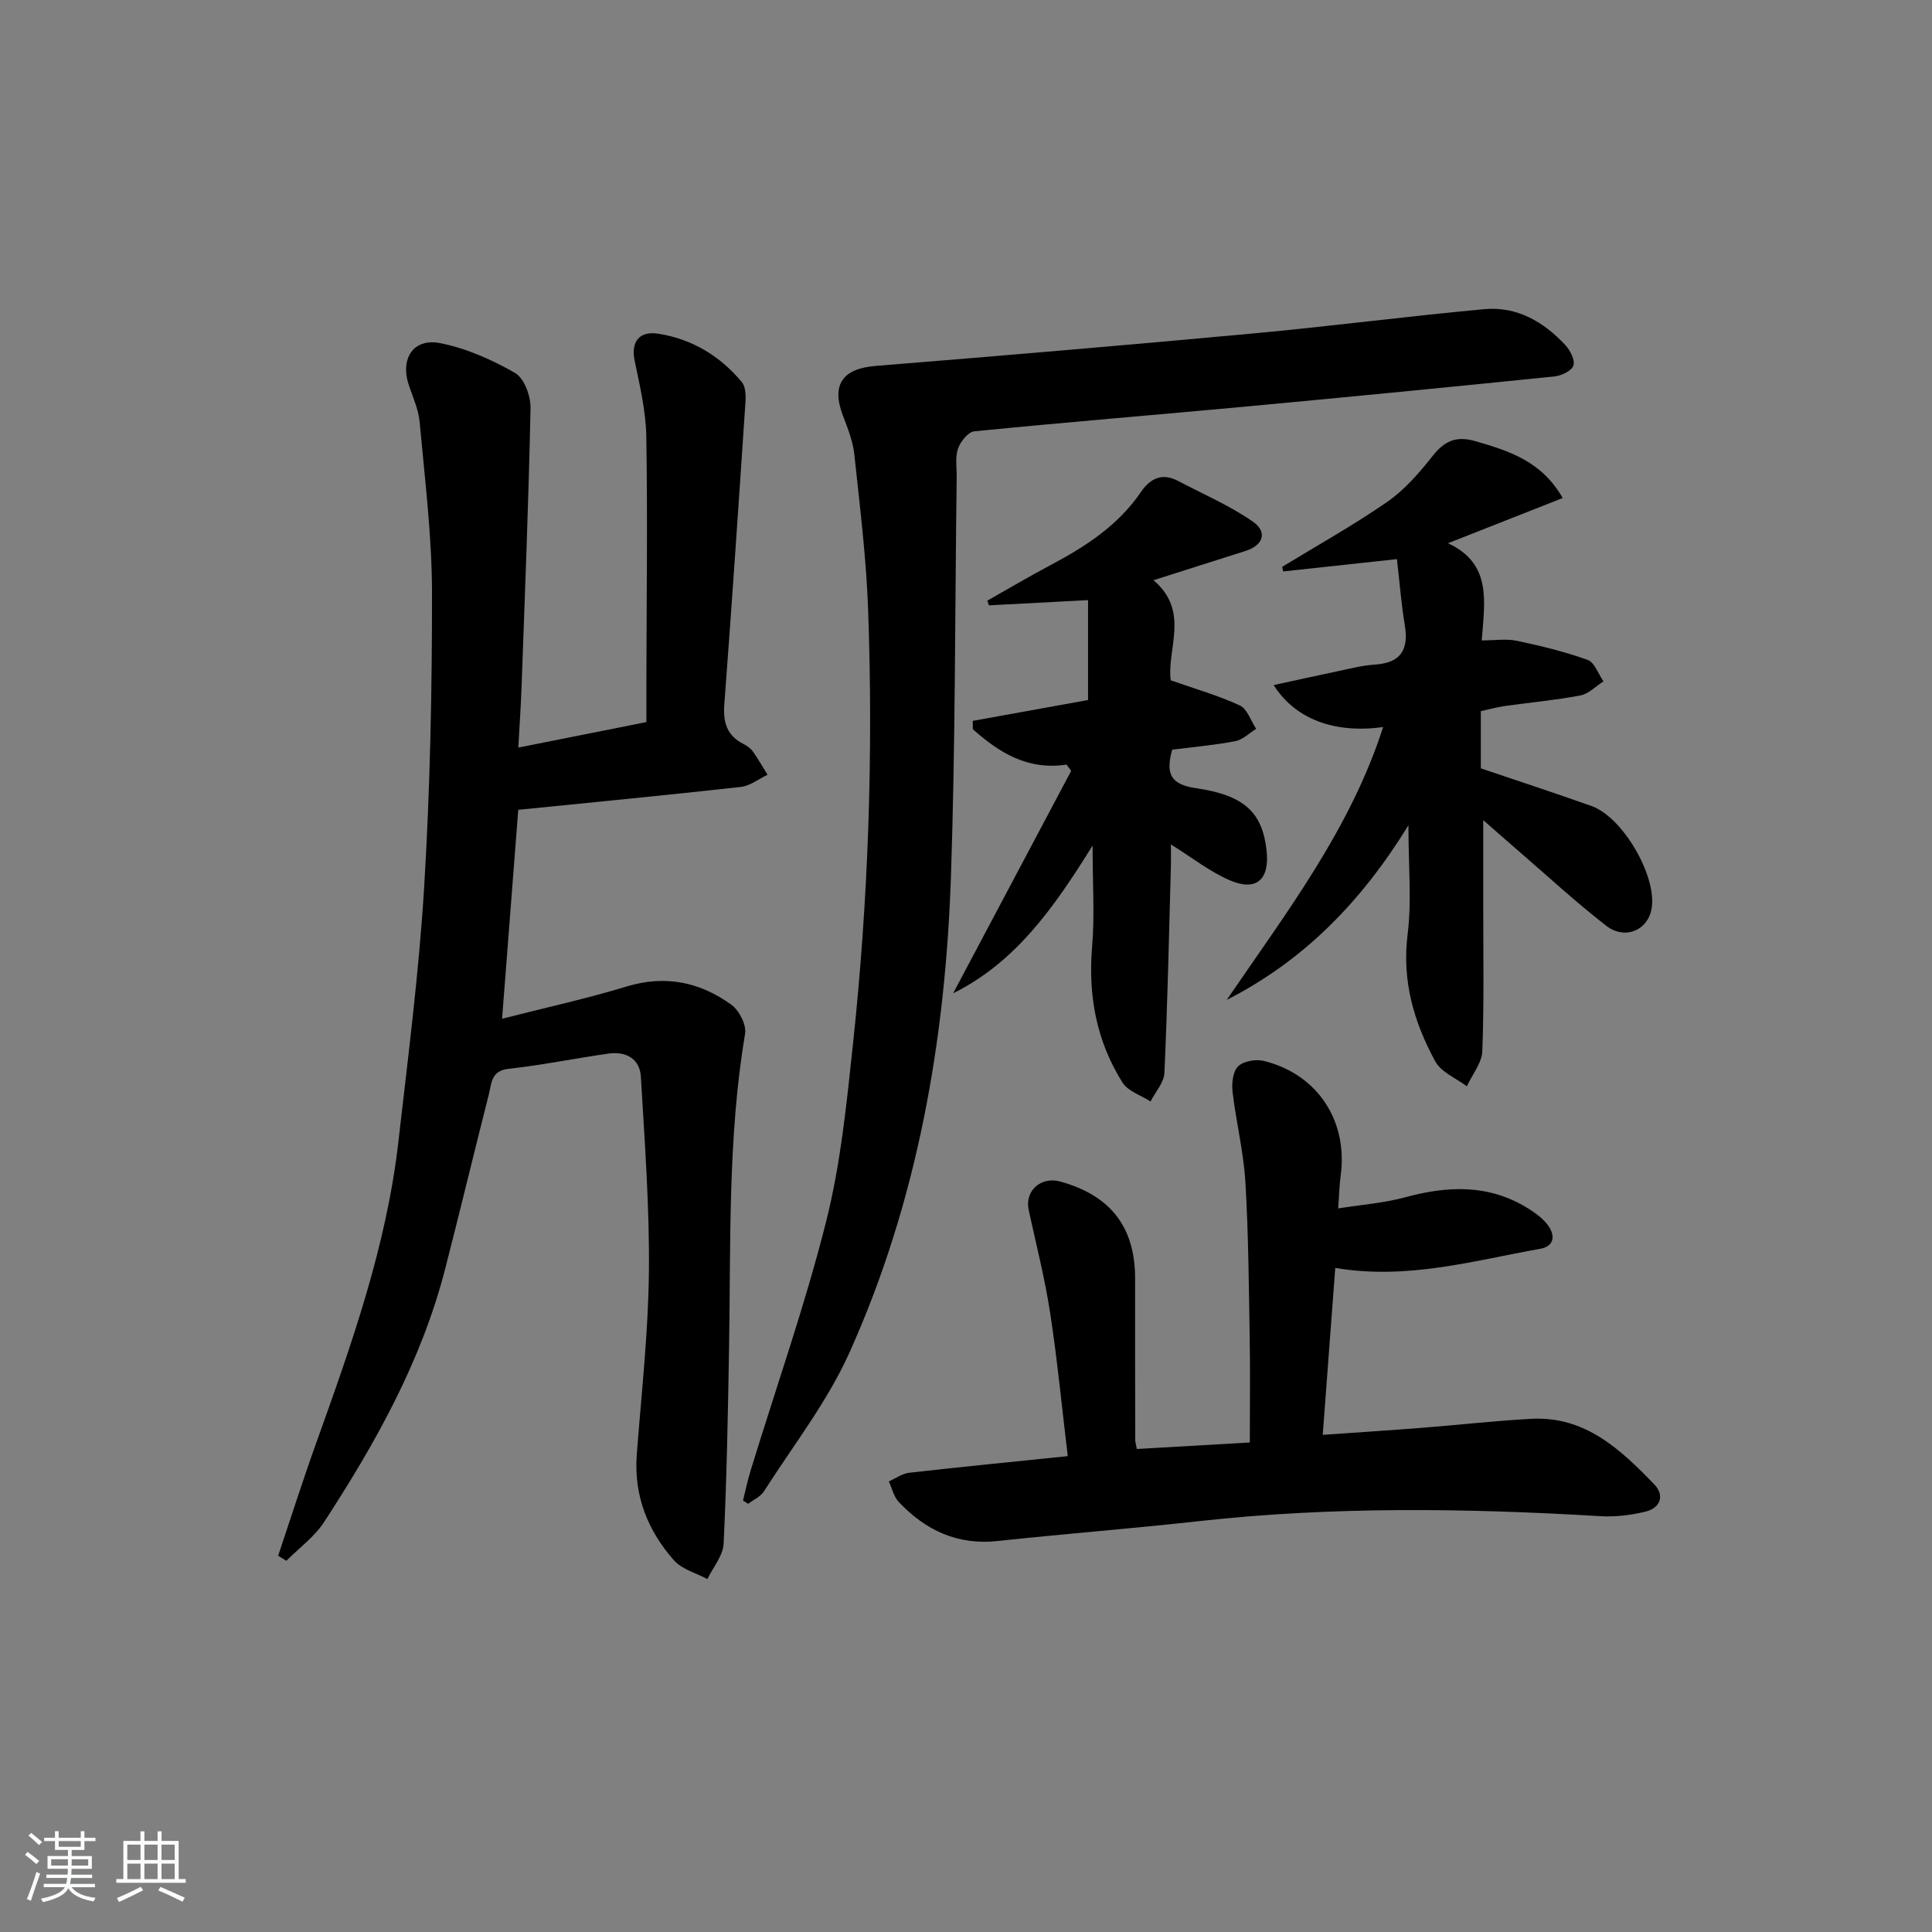
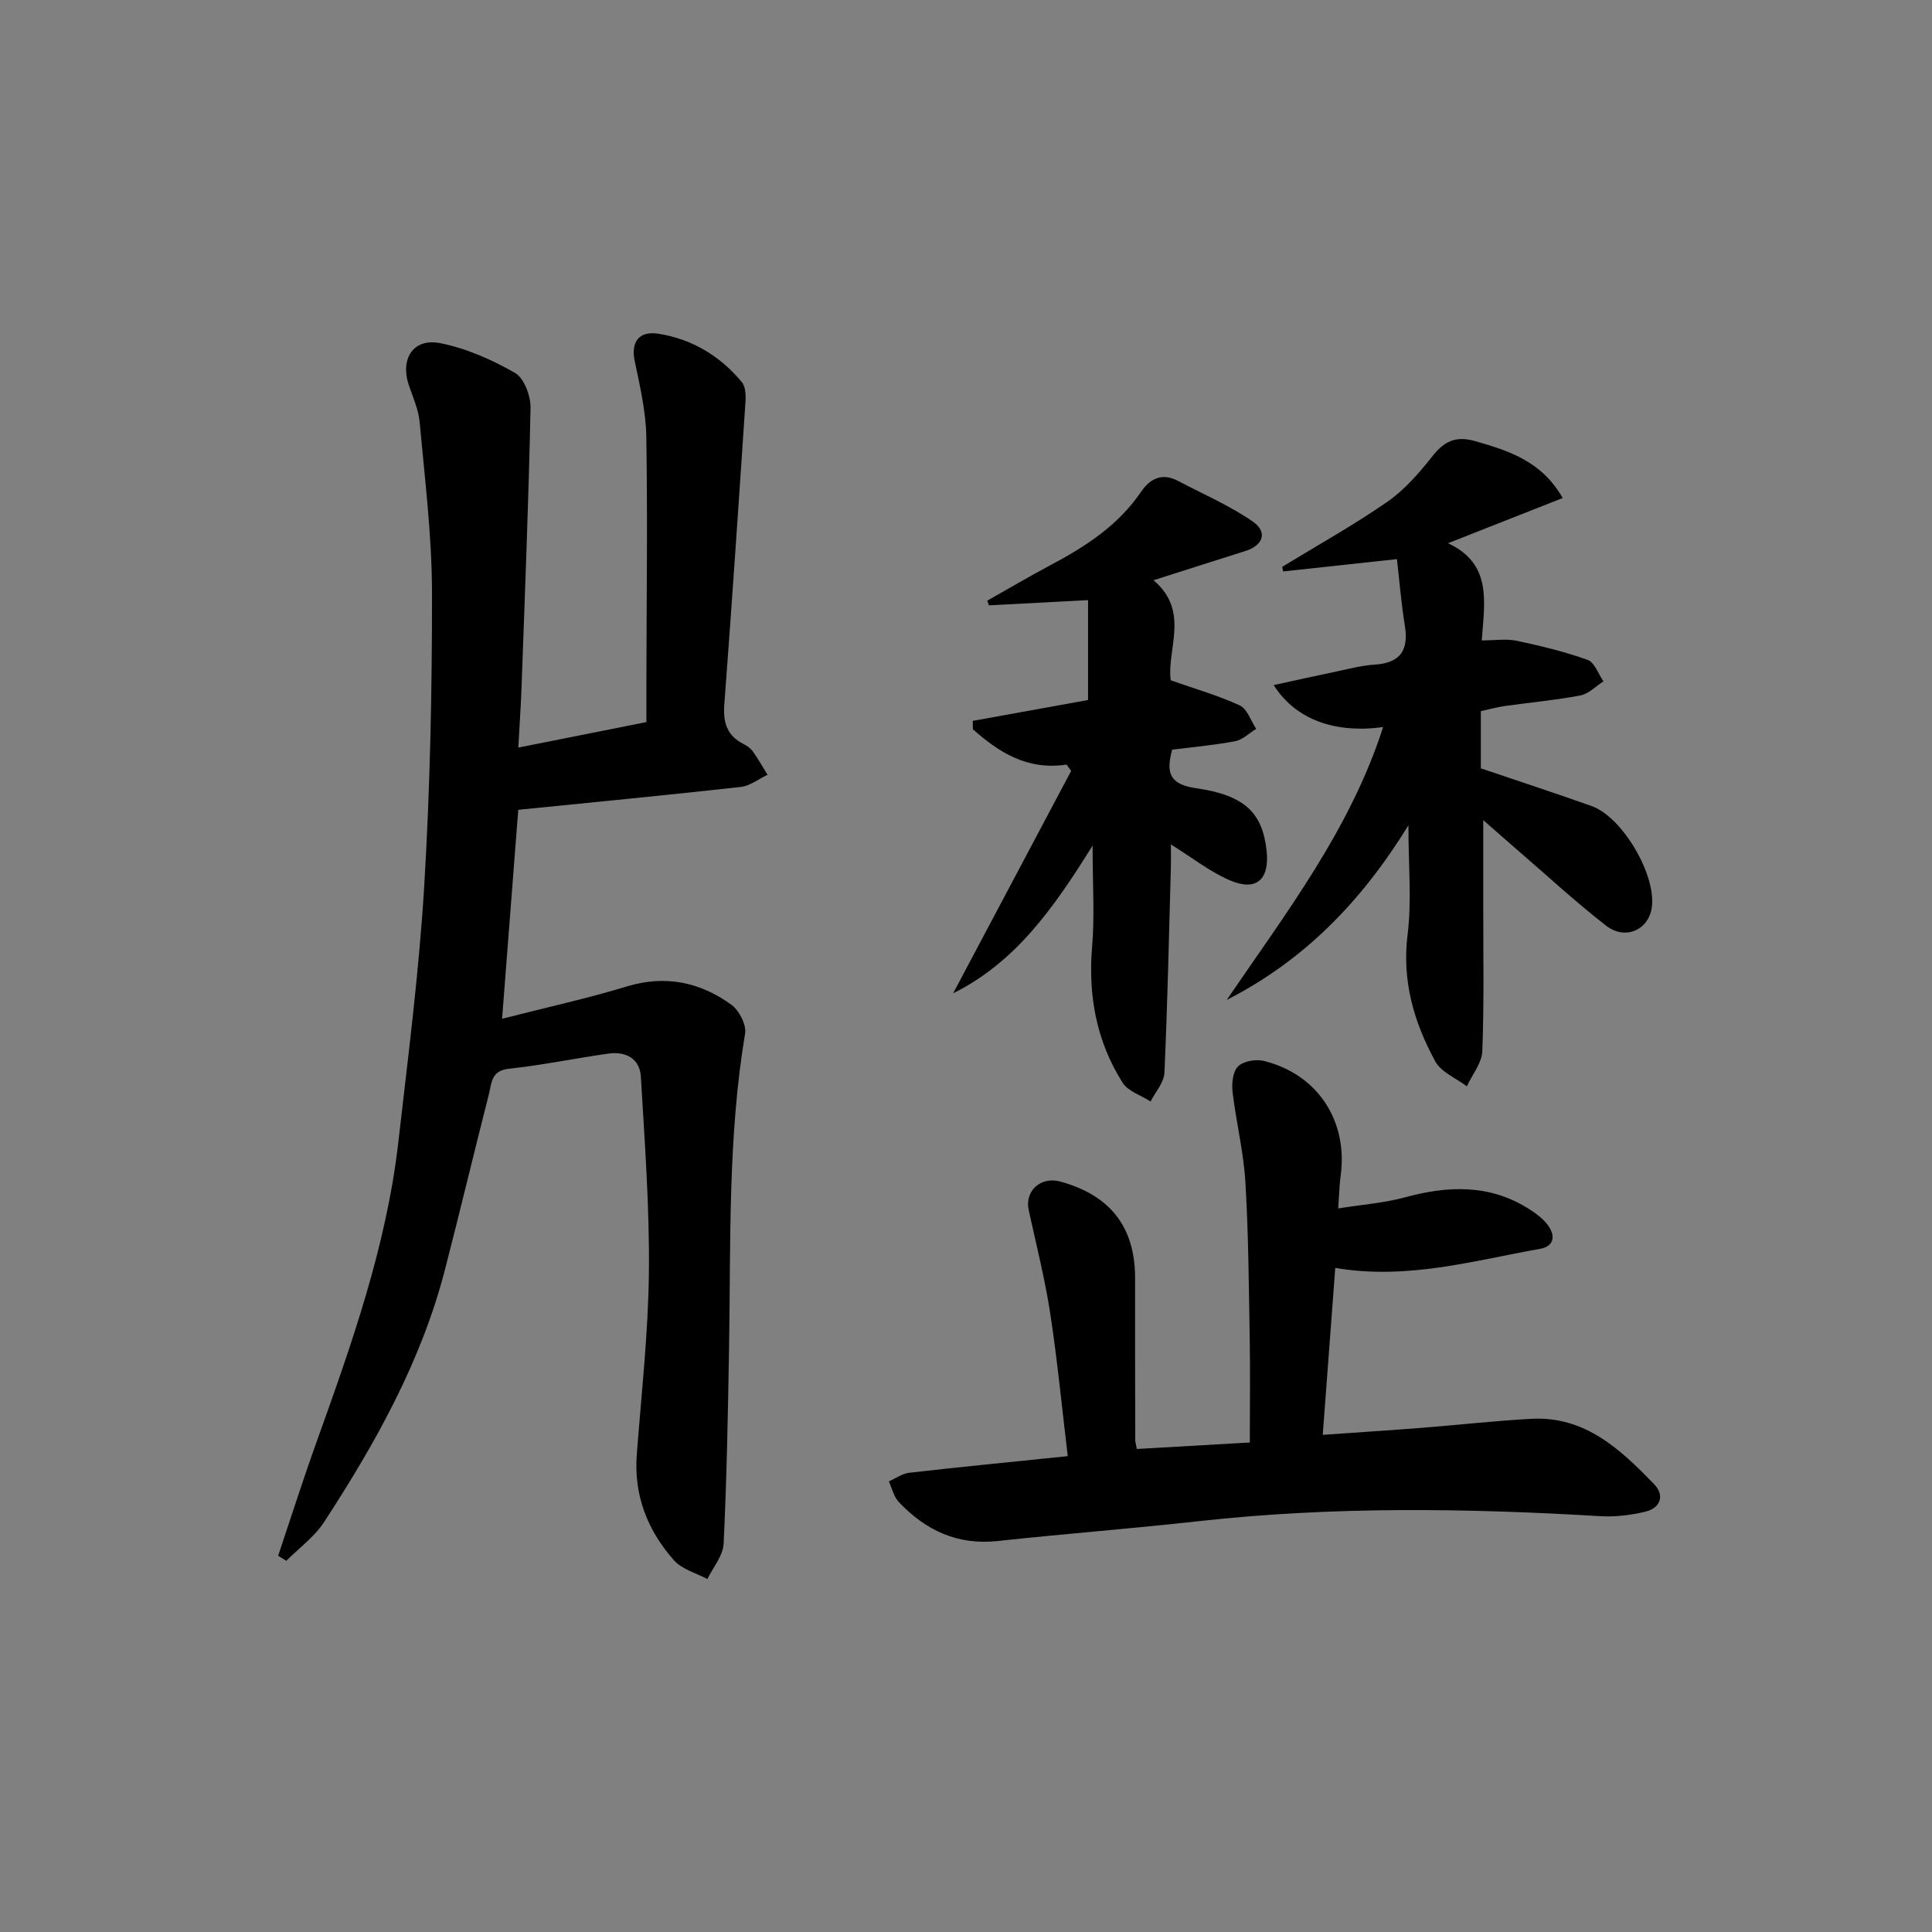
<svg xmlns="http://www.w3.org/2000/svg" enable-background="new 0 0 400 400" viewBox="0 0 400 400">
  <rect x="0" y="0" width="400" height="400" fill="#808080" stroke="none" />
-   <path d="m5.17 384 .55-.58c.85.61 1.65 1.24 2.4 1.87l-.59.64c-.83-.73-1.62-1.38-2.36-1.93m1.22 9.53-.82-.34c.71-1.76 1.37-3.64 1.98-5.63.24.13.5.25.76.36-.6 1.67-1.24 3.54-1.92 5.61m-.5-13.5.57-.54c.56.44 1.31 1.06 2.26 1.87l-.65.64c-.67-.66-1.4-1.32-2.18-1.97m3.25.46h2.24v-1.36h.77v1.36h4.57v-1.36h.76v1.36h2.28v.69h-2.28v1.84h-2.64v1.26h4.18v2.64h-4.21c0 .45-.02.86-.05 1.21h4.32v.69h-4.38c-.04.34-.1.75-.19 1.22h5.15v.69h-4.82c.87 1.19 2.51 1.92 4.93 2.19-.17.31-.3.57-.37.76-2.77-.49-4.52-1.41-5.26-2.76-.56 1.26-2.3 2.23-5.24 2.9-.12-.24-.26-.48-.43-.72 2.73-.55 4.38-1.34 4.96-2.38h-4.38v-.69h4.65c.1-.38.17-.79.21-1.22h-4.32v-.69h4.4c.03-.34.05-.75.05-1.21h-4.2v-2.64h4.23v-1.26h-2.69v-1.84h-2.24zm1.46 4.46v1.29h3.45c.01-.4.02-.57.01-.53v-.32-.45h-3.46zm1.55-2.59h4.57v-1.19h-4.57zm6.11 2.59h-3.42v.77c-.01.19-.01.37-.02.53h3.44z" fill="#fafbfc" />
-   <path d="m32.63 379.16h.82v1.98h3.54v7.89h1.46v.78h-14.37v-.78h1.46v-7.89h3.54v-1.98h.82v1.98h2.73zm-3.49 11.48.5.73c-1.61.82-3.28 1.63-5 2.42-.13-.27-.28-.55-.44-.82 1.75-.73 3.4-1.5 4.94-2.33m-2.78-5.55h2.73v-3.18h-2.73zm0 3.95h2.73v-3.2h-2.73zm3.54-3.95h2.73v-3.18h-2.73zm0 3.95h2.73v-3.2h-2.73zm7.89 4.68c-1.84-.92-3.51-1.7-5.02-2.32l.45-.73c1.89.8 3.57 1.55 5.04 2.23zm-1.62-11.81h-2.73v3.18h2.73zm-2.73 7.13h2.73v-3.2h-2.73z" fill="#fafbfc" />
  <g fill="#000001">
    <path d="m57.59 322.1c2.61-7.78 5.1-15.61 7.87-23.33 7.29-20.33 14.53-40.67 17.01-62.29 2.02-17.65 4.29-35.3 5.36-53.02 1.22-20.24 1.63-40.55 1.61-60.84-.02-11.73-1.49-23.47-2.55-35.18-.23-2.59-1.36-5.11-2.22-7.62-1.89-5.52.87-9.89 6.5-8.77 5.38 1.07 10.68 3.42 15.46 6.16 1.89 1.08 3.26 4.78 3.21 7.25-.39 19.28-1.17 38.56-1.86 57.84-.14 3.94-.42 7.88-.67 12.48 8.99-1.79 17.38-3.46 26.52-5.28 0-2.89 0-5.82 0-8.75.03-16.79.26-33.58-.02-50.37-.09-5.24-1.33-10.5-2.41-15.68-.8-3.83.85-6.24 4.88-5.61 7 1.09 12.8 4.61 17.31 10.02.78.94.84 2.74.75 4.1-1.39 20.9-2.81 41.79-4.38 62.67-.28 3.72.56 6.45 4 8.17.73.36 1.47.9 1.93 1.56 1.09 1.54 2.02 3.19 3.02 4.8-1.85.87-3.63 2.31-5.56 2.52-15.33 1.71-30.68 3.18-46.05 4.73-1.12 14.46-2.21 28.51-3.35 43.26 8.95-2.29 17.48-4.15 25.8-6.68 8.02-2.44 15.17-.91 21.66 3.77 1.62 1.17 3.16 4.16 2.85 6-3.59 21.45-2.95 43.08-3.31 64.68-.23 13.64-.48 27.28-1.13 40.91-.12 2.49-2.19 4.89-3.36 7.33-2.34-1.26-5.27-2.01-6.92-3.88-5.47-6.18-8.35-13.46-7.7-21.94.96-12.59 2.38-25.18 2.51-37.79.14-13.45-.88-26.91-1.66-40.35-.22-3.82-3.12-5.35-6.77-4.83-6.88.98-13.7 2.39-20.6 3.14-3.66.39-3.53 2.99-4.1 5.25-3.06 12.05-5.96 24.15-9.06 36.2-4.91 19.1-14.42 36.06-25.07 52.41-2 3.06-5.17 5.36-7.81 8.01-.55-.35-1.12-.7-1.69-1.05z" />
-     <path d="m153.83 310.69c.53-2.12.97-4.28 1.62-6.37 5.25-17.12 11.22-34.06 15.59-51.41 3.02-11.99 4.25-24.49 5.57-36.84 3.18-29.83 4.2-59.78 3.13-89.75-.38-10.76-1.72-21.5-2.86-32.22-.29-2.75-1.37-5.45-2.37-8.07-2.44-6.4-.05-9.72 6.79-10.27 26.16-2.11 52.32-4.33 78.45-6.75 15.87-1.47 31.69-3.54 47.56-5 6.73-.62 12.27 2.59 16.76 7.42 1.02 1.09 2.07 3.13 1.69 4.26-.37 1.1-2.5 2.11-3.95 2.25-21.16 2.16-42.33 4.23-63.51 6.2-18.86 1.75-37.74 3.29-56.59 5.16-1.27.13-2.87 2.14-3.37 3.6-.61 1.81-.24 3.95-.27 5.95-.36 27.47-.26 54.96-1.18 82.42-1.14 34.13-6.95 67.51-21.05 98.83-4.57 10.15-11.63 19.19-17.67 28.66-.71 1.11-2.16 1.74-3.26 2.59-.37-.22-.73-.44-1.08-.66z" />
-     <path d="m221.07 301.48c-1.23-10.22-2.16-19.95-3.64-29.6-1.1-7.17-2.9-14.24-4.45-21.35-.86-3.95 2.49-7.02 6.55-5.9 10.43 2.87 15.49 9.47 15.48 20.07-.02 11.16.01 22.32.03 33.48 0 .33.11.65.33 1.82 7.56-.44 15.23-.88 23.39-1.35 0-7.35.1-14.45-.02-21.55-.19-10.81-.25-21.63-.9-32.41-.37-6.23-1.92-12.39-2.65-18.61-.21-1.76.05-4.23 1.14-5.3 1.11-1.1 3.68-1.53 5.33-1.13 11.16 2.76 17.48 12.46 15.9 23.84-.25 1.79-.28 3.62-.5 6.7 4.96-.79 9.5-1.12 13.81-2.29 8.84-2.41 17.36-2.76 25.44 2.25 1.53.95 3.11 2.08 4.16 3.5 1.55 2.08 1.42 4.36-1.59 4.9-13.83 2.46-27.52 6.48-42.43 3.96-.85 11.32-1.7 22.61-2.59 34.56 7.21-.51 13.79-.93 20.36-1.44 7.62-.6 15.22-1.47 22.85-1.88 11.1-.59 18.44 6.34 25.41 13.55 2.22 2.29 1.32 4.93-1.84 5.68-3.01.72-6.22 1.11-9.3.93-27.74-1.66-55.44-2.04-83.13 1.03-13.86 1.54-27.77 2.61-41.64 4.11-8.35.91-14.96-2.23-20.49-8.08-1.03-1.09-1.39-2.82-2.06-4.26 1.4-.62 2.77-1.62 4.22-1.79 10.68-1.22 21.4-2.26 32.83-3.44z" />
+     <path d="m221.07 301.48c-1.23-10.22-2.16-19.95-3.64-29.6-1.1-7.17-2.9-14.24-4.45-21.35-.86-3.95 2.49-7.02 6.55-5.9 10.43 2.87 15.49 9.47 15.48 20.07-.02 11.16.01 22.32.03 33.48 0 .33.11.65.33 1.82 7.56-.44 15.23-.88 23.39-1.35 0-7.35.1-14.45-.02-21.55-.19-10.81-.25-21.63-.9-32.41-.37-6.23-1.92-12.39-2.65-18.61-.21-1.76.05-4.23 1.14-5.3 1.11-1.1 3.68-1.53 5.33-1.13 11.16 2.76 17.48 12.46 15.9 23.84-.25 1.79-.28 3.62-.5 6.7 4.96-.79 9.5-1.12 13.81-2.29 8.84-2.41 17.36-2.76 25.44 2.25 1.53.95 3.11 2.08 4.16 3.5 1.55 2.08 1.42 4.36-1.59 4.9-13.83 2.46-27.52 6.48-42.43 3.96-.85 11.32-1.7 22.61-2.59 34.56 7.21-.51 13.79-.93 20.36-1.44 7.62-.6 15.22-1.47 22.85-1.88 11.1-.59 18.44 6.34 25.41 13.55 2.22 2.29 1.32 4.93-1.84 5.68-3.01.72-6.22 1.11-9.3.93-27.74-1.66-55.44-2.04-83.13 1.03-13.86 1.54-27.77 2.61-41.64 4.11-8.35.91-14.96-2.23-20.49-8.08-1.03-1.09-1.39-2.82-2.06-4.26 1.4-.62 2.77-1.62 4.22-1.79 10.68-1.22 21.4-2.26 32.83-3.44" />
    <path d="m323.54 103.11c-8.09 3.19-15.47 6.1-23.75 9.36 9.15 4.25 7.58 12.06 6.99 20.12 2.74 0 5.09-.38 7.26.08 4.96 1.05 9.92 2.25 14.68 3.96 1.43.52 2.19 2.91 3.26 4.44-1.58 1-3.05 2.58-4.76 2.91-5.21.99-10.51 1.47-15.77 2.21-1.61.23-3.18.68-4.86 1.05v11.84c7.68 2.6 15.33 5.1 22.92 7.8 6.46 2.3 13.5 14.42 12.46 21.11-.71 4.57-5.5 6.72-9.43 3.67-6.3-4.89-12.18-10.33-18.22-15.54-2.13-1.84-4.24-3.7-7.23-6.32v17.47c-.01 10.11.19 20.24-.19 30.34-.09 2.47-2.09 4.87-3.21 7.3-2.23-1.69-5.32-2.92-6.54-5.17-4.41-8.11-6.92-16.65-5.72-26.27.87-6.95.17-14.09.17-22.6-9.9 16.07-21.82 28.09-37.62 36.15 12.34-18.08 25.61-35.39 32.38-56.49-9.99 1.37-18.14-1.56-22.66-8.69 4.55-.99 8.8-1.94 13.07-2.83 2.6-.54 5.2-1.24 7.83-1.41 5.37-.33 7.1-3.02 6.25-8.14-.73-4.4-1.07-8.87-1.63-13.7-8.03.87-15.79 1.71-23.55 2.55-.07-.32-.14-.63-.21-.95 7.28-4.45 14.76-8.61 21.76-13.46 3.58-2.48 6.59-5.96 9.32-9.41 2.48-3.15 4.86-4.32 8.92-3.15 6.97 2.02 13.68 4.1 18.08 11.77z" />
    <path d="m238.82 120.13c7.62 6.45 2.7 14.24 3.57 20.72 5.05 1.78 9.83 3.14 14.29 5.2 1.55.72 2.29 3.18 3.4 4.85-1.44.88-2.78 2.25-4.32 2.55-4.35.83-8.78 1.22-13.07 1.76-1.38 4.93-.4 7.21 4.94 7.98 10.13 1.46 13.73 5.12 14.6 12.88.67 6.02-2.09 8.55-7.58 6.2-4.15-1.78-7.82-4.7-12.23-7.44 0 1.5.04 3.22-.01 4.94-.39 14.12-.69 28.25-1.33 42.36-.09 2.01-1.87 3.95-2.87 5.92-1.97-1.28-4.66-2.1-5.8-3.91-5.4-8.56-7.15-18-6.3-28.14.54-6.38.1-12.84.1-20.94-8.05 12.96-15.97 24.18-28.87 30.59 8.14-15.35 16.29-30.69 24.43-46.04-.31-.44-.63-.87-.94-1.31-8.13 1.23-14-2.52-19.41-7.32-.01-.58-.01-1.15-.02-1.73 8.1-1.46 16.19-2.93 23.87-4.32 0-7.15 0-13.85 0-20.68-7.33.39-13.93.74-20.52 1.08-.11-.32-.23-.64-.34-.97 4.34-2.45 8.64-5 13.04-7.33 7.26-3.85 14.05-8.22 18.79-15.2 1.9-2.79 4.4-4 7.69-2.25 5.2 2.75 10.69 5.09 15.48 8.43 3.02 2.1 2.23 4.88-1.63 6.09-6.01 1.89-12 3.82-18.96 6.03z" />
  </g>
</svg>